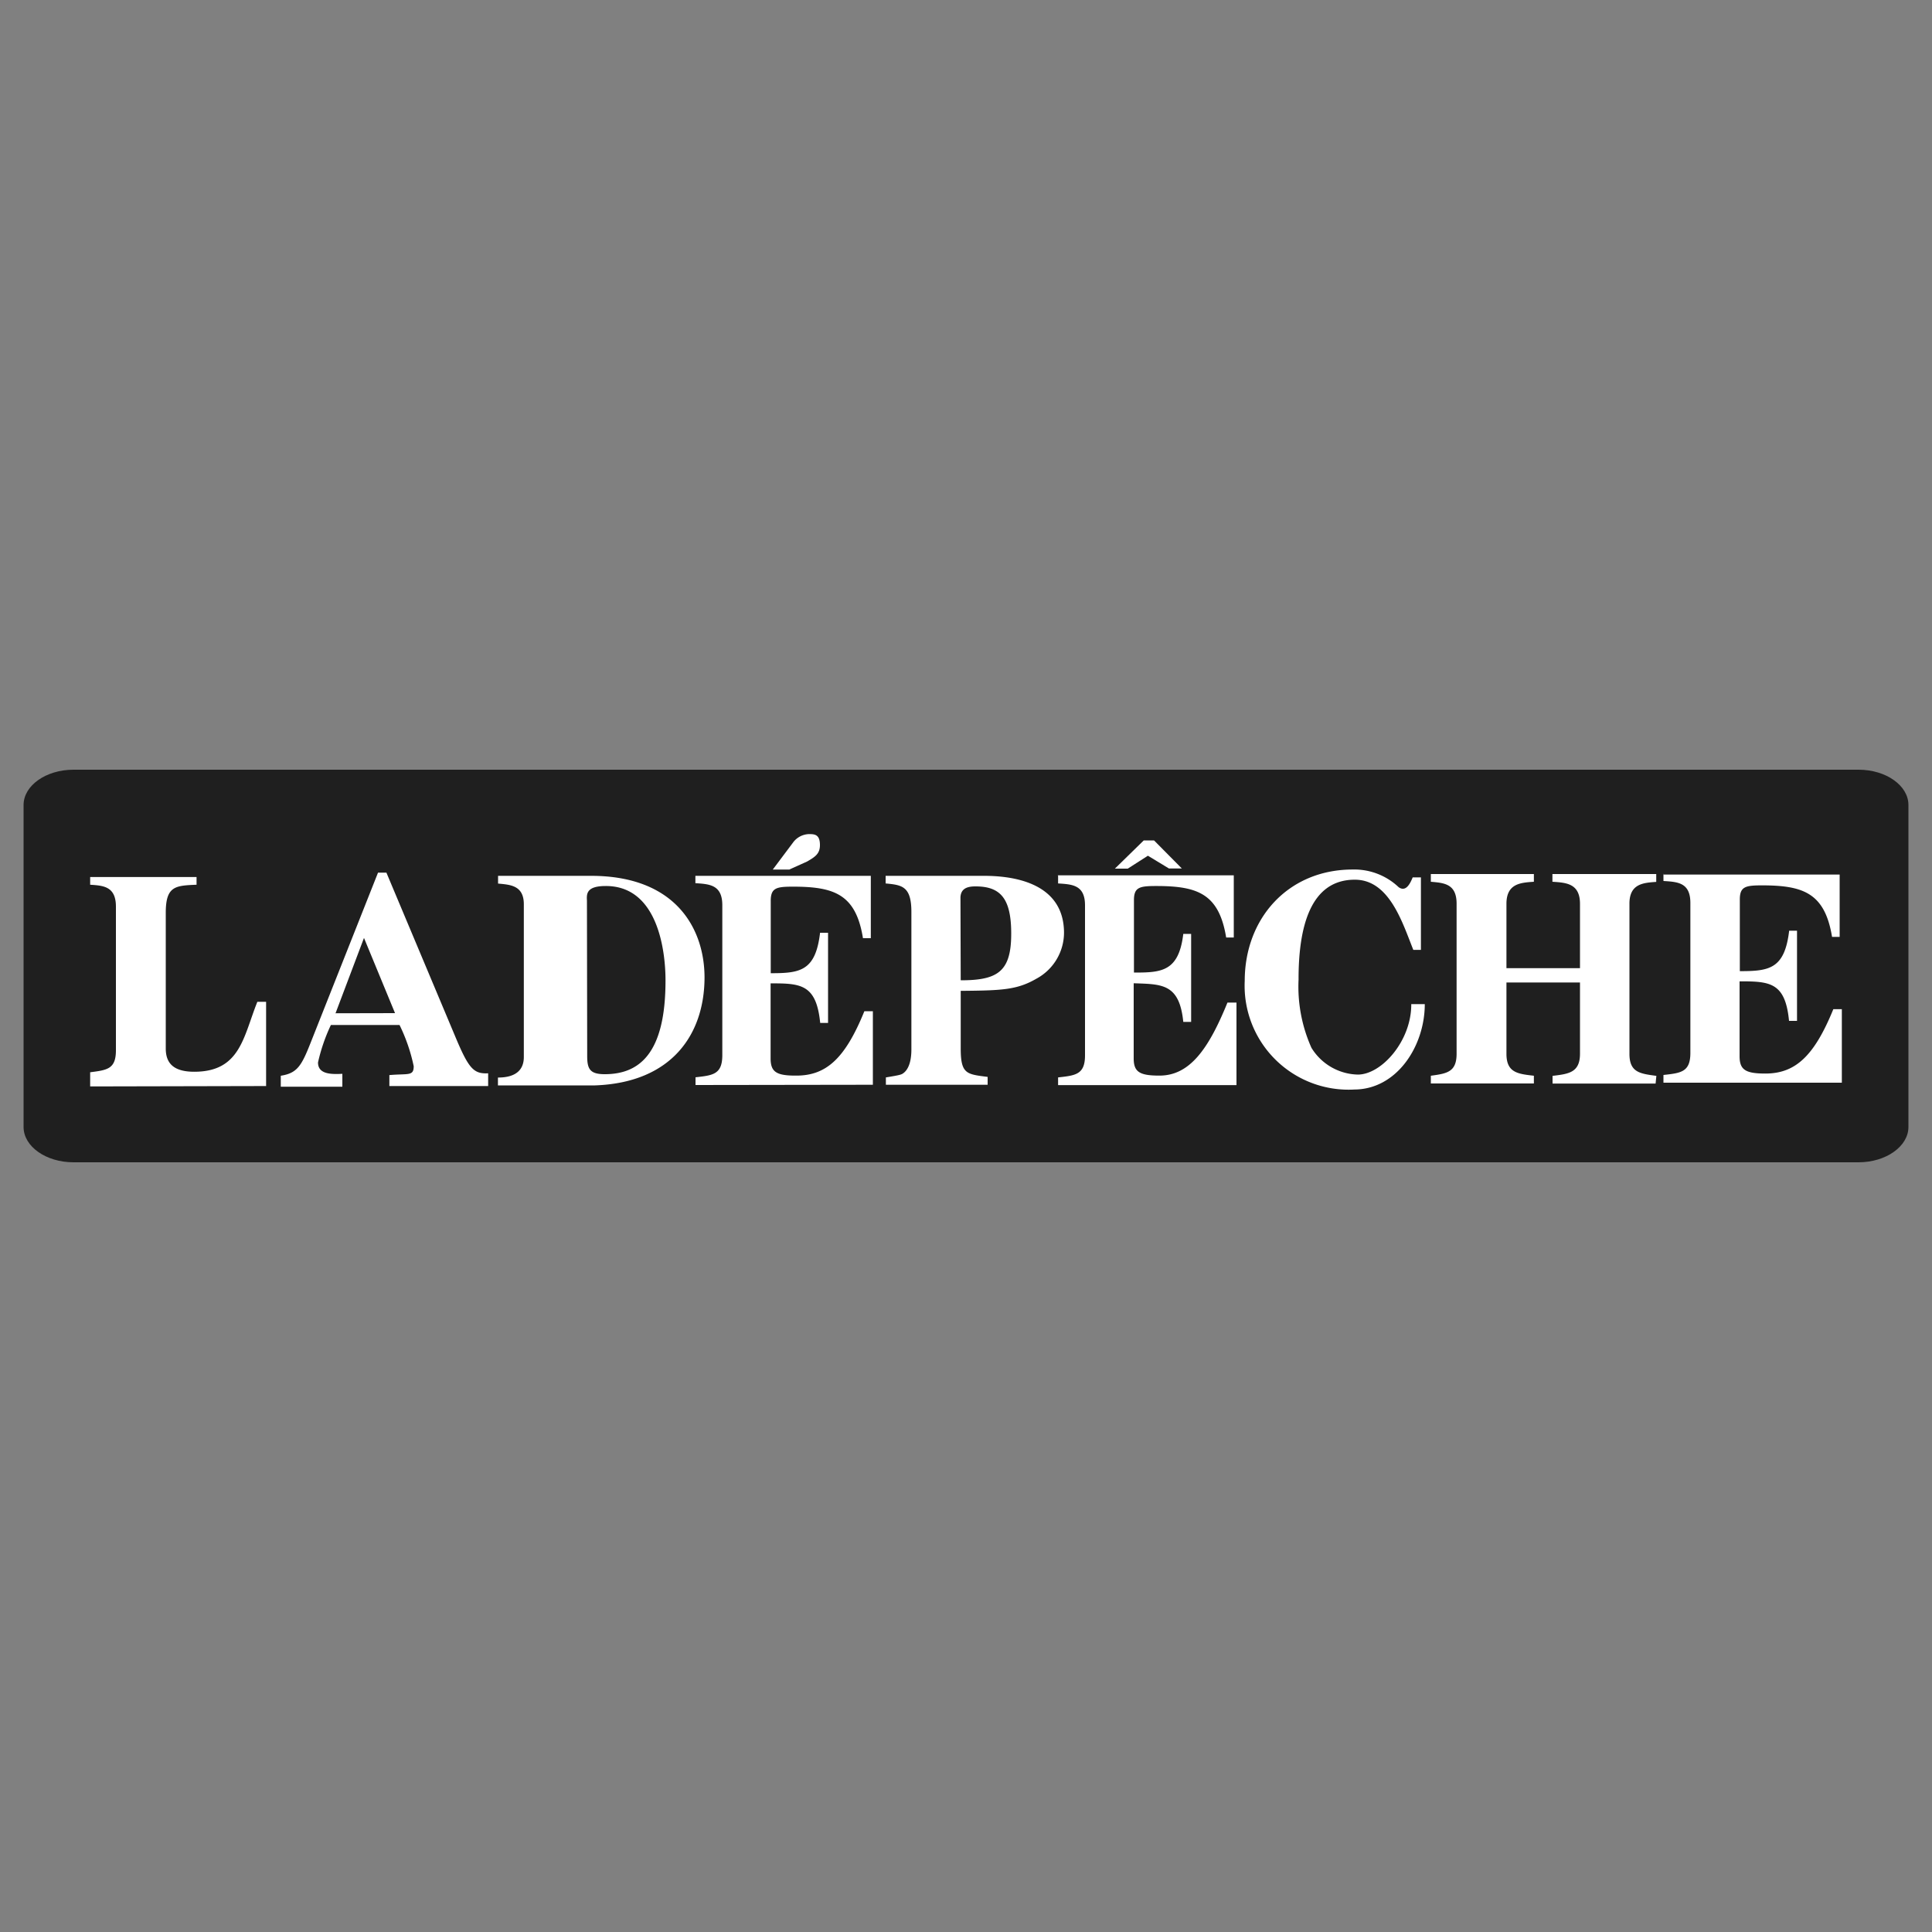
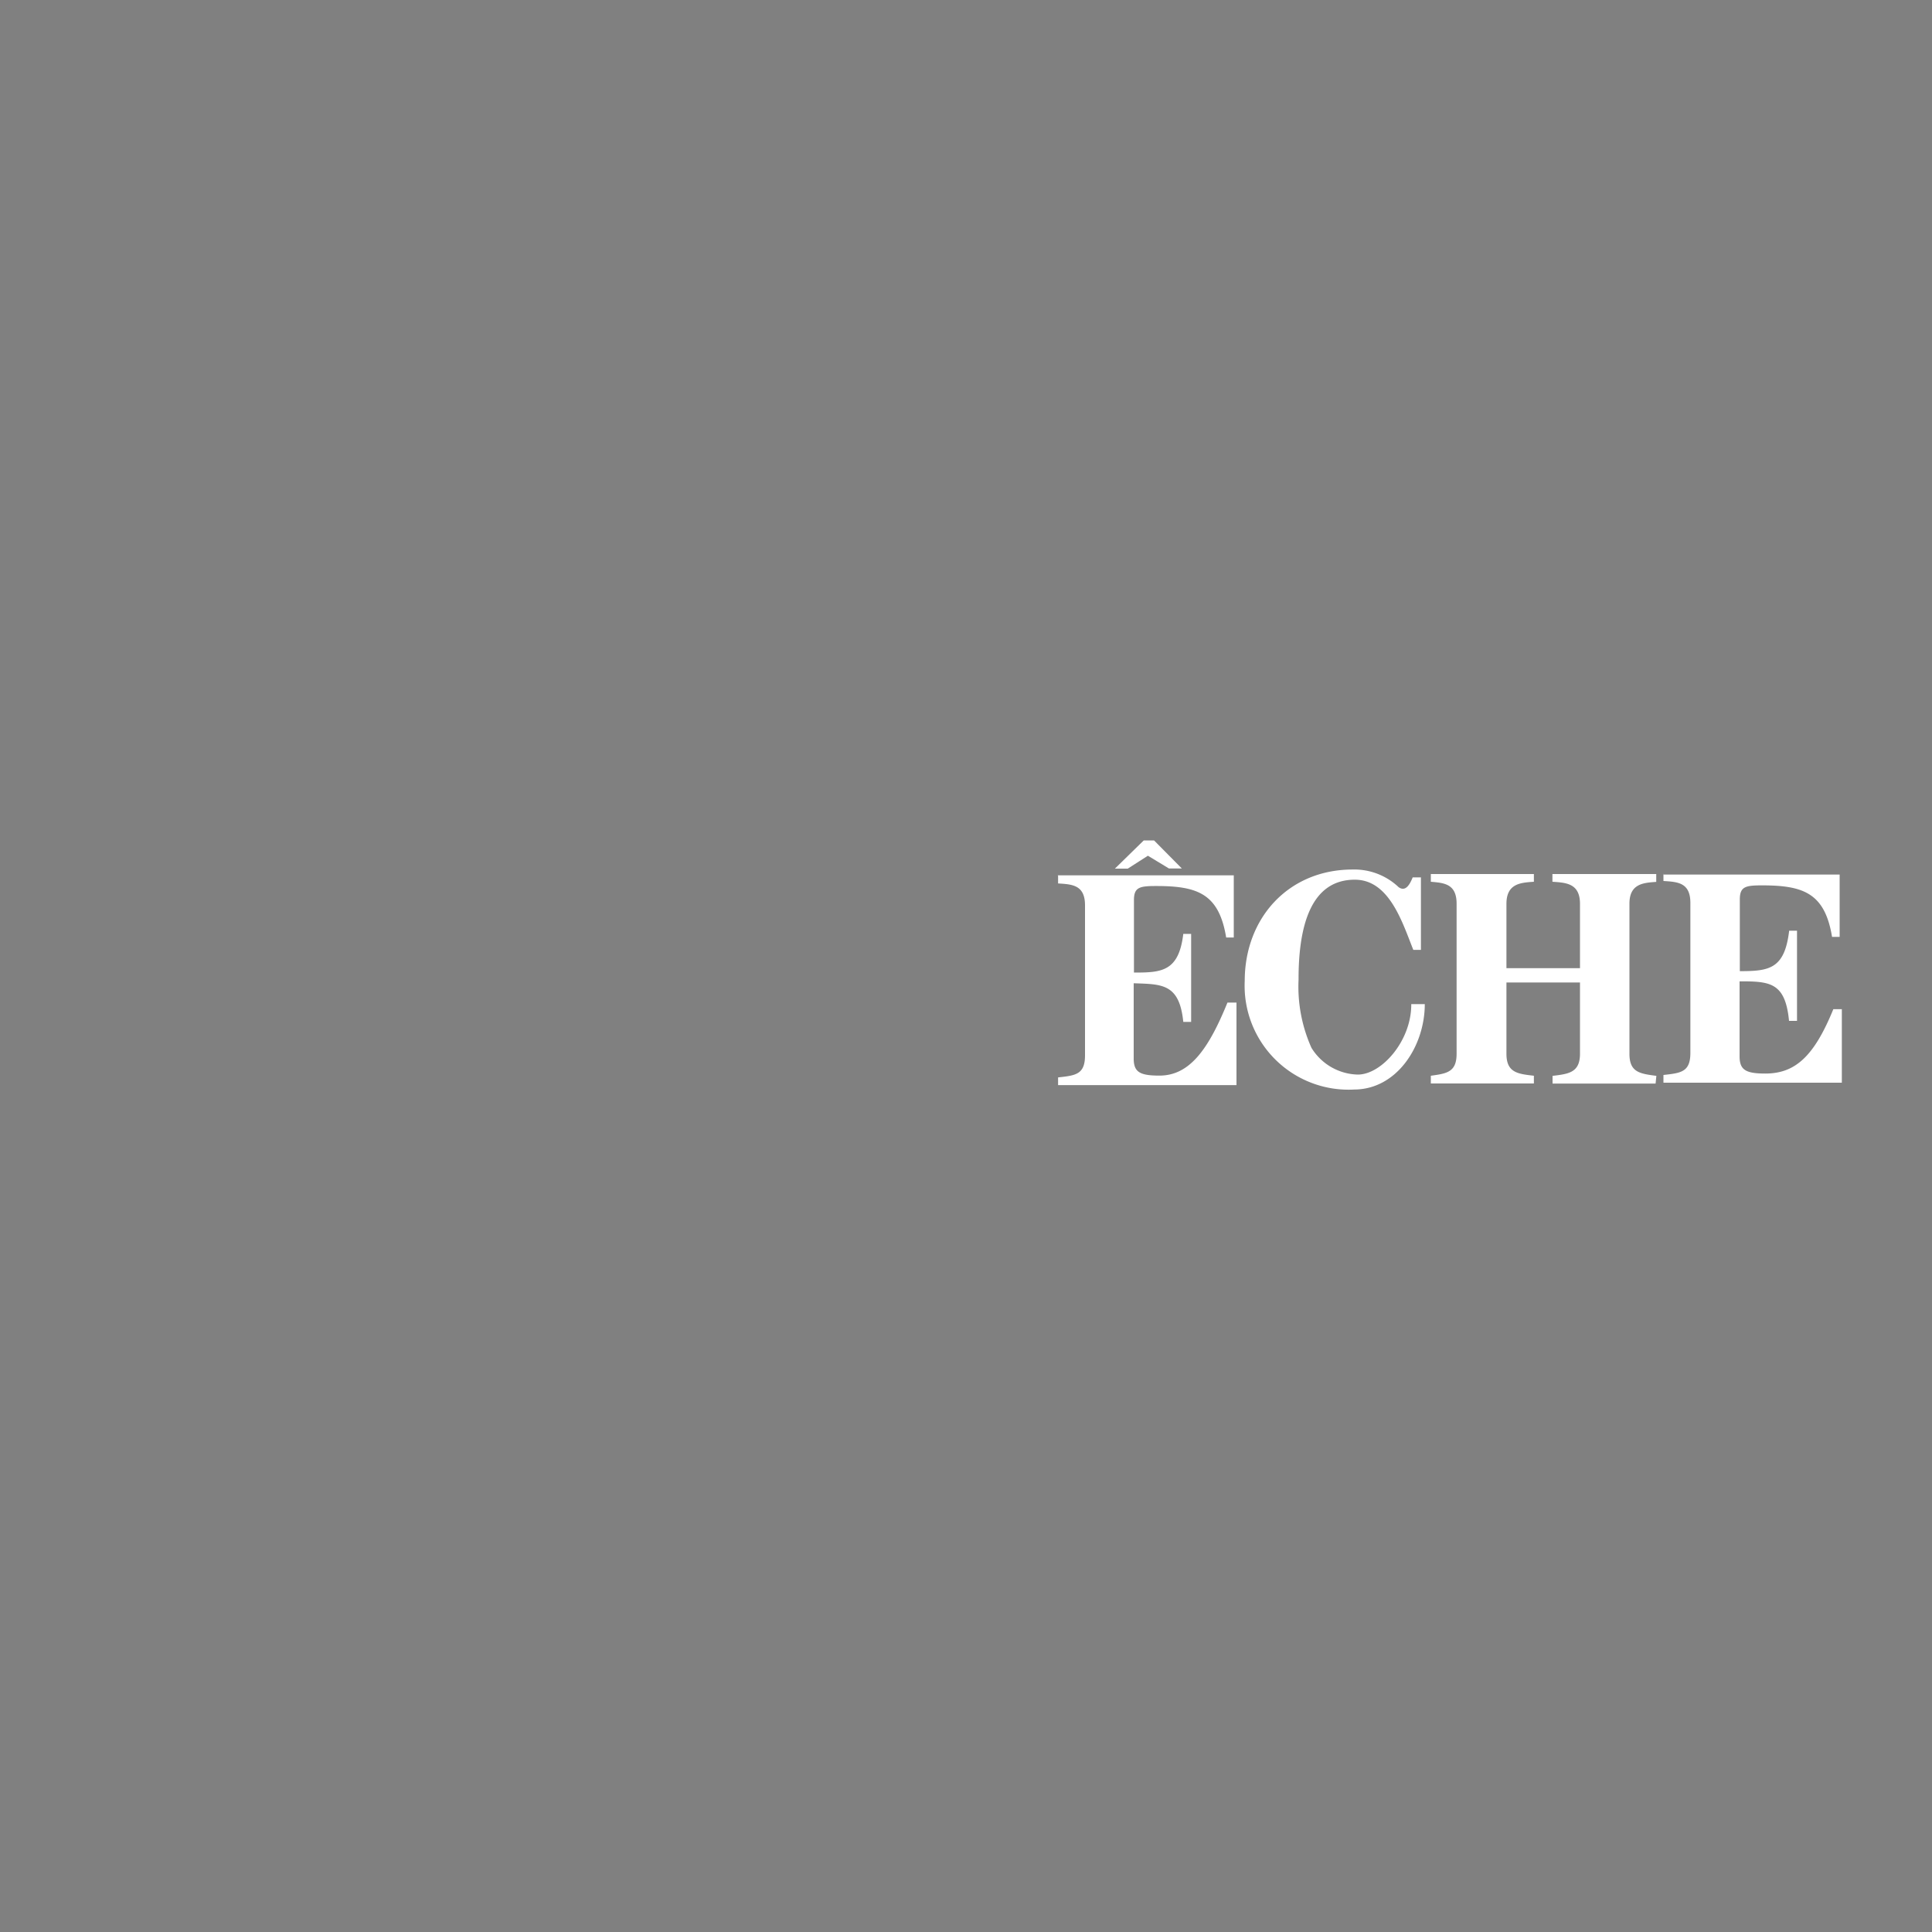
<svg xmlns="http://www.w3.org/2000/svg" id="Layer_1" data-name="Layer 1" viewBox="0 0 150 150">
  <rect x="0" y="0" width="150" height="150" fill="#808080" stroke="none" />
  <defs>
    <style>.cls-1{fill:#1f1f1f;}.cls-1,.cls-2{fill-rule:evenodd;}.cls-2{fill:#fff;}</style>
  </defs>
-   <path class="cls-1" d="M148.17,87.5v-25c0-1.51-1.74-2.74-3.87-2.74H5.7c-2.13,0-3.87,1.23-3.87,2.74v25c0,1.51,1.74,2.74,3.87,2.74H144.3C146.43,90.24,148.17,89,148.17,87.5Z" />
-   <path class="cls-2" d="M20.67,84.32,7,84.35v-1.1c1.33-.17,2-.25,2-1.71L9,70.39c0-1.59-1-1.63-2-1.7v-.6l8.26,0v.6c-1.66.07-2.4.1-2.39,2.22l0,10.5c0,1.16.63,1.8,2.21,1.8,3.58,0,3.81-2.71,4.9-5.43h.68l0,6.56Zm17.23,0-7.67,0v-.85c1.47-.13,1.89.1,1.89-.69a13.53,13.53,0,0,0-1.1-3.2H25.69a13.86,13.86,0,0,0-1,2.91c0,.91,1,.93,1.89.88v1H21.8v-.85c1.28-.2,1.61-.77,2.32-2.57l5.23-13.2H30l5.31,12.64c1.07,2.57,1.45,3,2.59,2.94v1Zm-7.23-5.66-2.41-5.84-2.21,5.85Zm8,5c1.5,0,2-.7,2-1.59l0-11.86c0-1.47-1.05-1.52-2-1.61V68l7.22,0c6.64,0,8.8,4.17,8.81,7.87,0,4.43-2.54,8.19-8.51,8.4H38.66v-.6ZM45.59,82c0,1,.22,1.4,1.36,1.4,2.65,0,4.73-1.55,4.72-7.3,0-2.19-.56-7.32-4.64-7.31-1.51,0-1.49.61-1.46,1.14Z" />
-   <path class="cls-2" d="M61.37,67.51H60l1.56-2.08a1.59,1.59,0,0,1,1.23-.67c.43,0,.87,0,.87.85,0,.68-.38.92-1,1.28l-1.38.62ZM53.94,68l13.67,0v4.84H67c-.55-3.42-2.24-4-5.44-4-1.3,0-1.73.1-1.72,1.14v5.58c2.27,0,3.48-.16,3.83-3.14h.62v7h-.61c-.3-3-1.5-3.08-3.85-3.07l0,5.82c0,1.06.45,1.35,2,1.34,2.32,0,3.79-1.33,5.28-5h.66v5.71L54,84.24v-.6c1.35-.15,2.08-.22,2.08-1.72l0-11.64c0-1.59-1-1.64-2.09-1.71V68ZM68.78,83.65c1.16-.19,1.21-.22,1.37-.34s.62-.53.61-1.87l0-10.64c0-2-.74-2.09-2-2.21V68l7.63,0c1.9,0,6.21.35,6.22,4.42A4.07,4.07,0,0,1,80.44,76c-1.51.87-2.72.9-5.85.93v4.47c0,2,.46,2,2.09,2.21v.61H68.78v-.6Zm5.81-7.54c2.86,0,3.93-.66,3.92-3.64,0-2.75-.86-3.66-2.8-3.65-.81,0-1.11.31-1.14.84Z" />
  <path class="cls-2" d="M89.12,66.44l-1.56,1h-1l2.24-2.19h.8l2.16,2.18h-1l-1.65-1Zm-7,1.52,13.67,0v4.83h-.59c-.56-3.42-2.24-4-5.44-4-1.3,0-1.73.1-1.72,1.13v5.59c2.12,0,3.48-.06,3.83-3h.61l0,6.83h-.61c-.3-3-1.68-2.92-3.85-3v5.83c0,1.06.46,1.34,2,1.34,2.32,0,3.79-2,5.28-5.67H96v6.41l-13.85,0v-.6c1.35-.15,2.09-.22,2.09-1.71l0-11.65c0-1.59-1-1.63-2.09-1.7V68Zm28.5,10c0,3.25-2.16,6.61-5.46,6.63a8.07,8.07,0,0,1-8.52-8.43c0-4.88,3.39-8.64,8.36-8.65a5,5,0,0,1,3.59,1.37c.52.37.85-.16,1.09-.76h.64v5.63h-.59c-.84-2.09-1.85-5.46-4.55-5.45-3.45,0-4.37,3.69-4.36,7.76a11.61,11.61,0,0,0,1,5.29,4.34,4.34,0,0,0,3.6,2.08c1.85,0,4.17-2.62,4.15-5.47Zm17.92,6.17-8,0v-.6c1.25-.15,2.13-.25,2.13-1.72l0-5.53h-5.71l0,5.54c0,1.46.88,1.56,2.13,1.7v.6l-8,0v-.6c1.26-.17,2-.29,2-1.71l0-11.65c0-1.56-1-1.61-2-1.7v-.6l8,0v.6c-1,.07-2.13.12-2.13,1.71v5h5.71v-5c0-1.59-1.09-1.64-2.14-1.71v-.6l8.06,0v.61c-1,.07-2.09.14-2.08,1.71l0,11.64c0,1.45.83,1.54,2.09,1.71Zm.62-16.23,13.67,0v4.84h-.59c-.56-3.41-2.24-4-5.44-4-1.3,0-1.73.1-1.72,1.13V75.4c2.27,0,3.48-.16,3.83-3.14h.61l0,7h-.62c-.29-3-1.49-3.07-3.84-3.07V82c0,1.06.46,1.35,2,1.35,2.32,0,3.79-1.34,5.28-5h.66v5.71l-13.85,0v-.6c1.35-.15,2.09-.22,2.09-1.71l0-11.65c0-1.59-1-1.63-2.09-1.7v-.6Z" />
</svg>